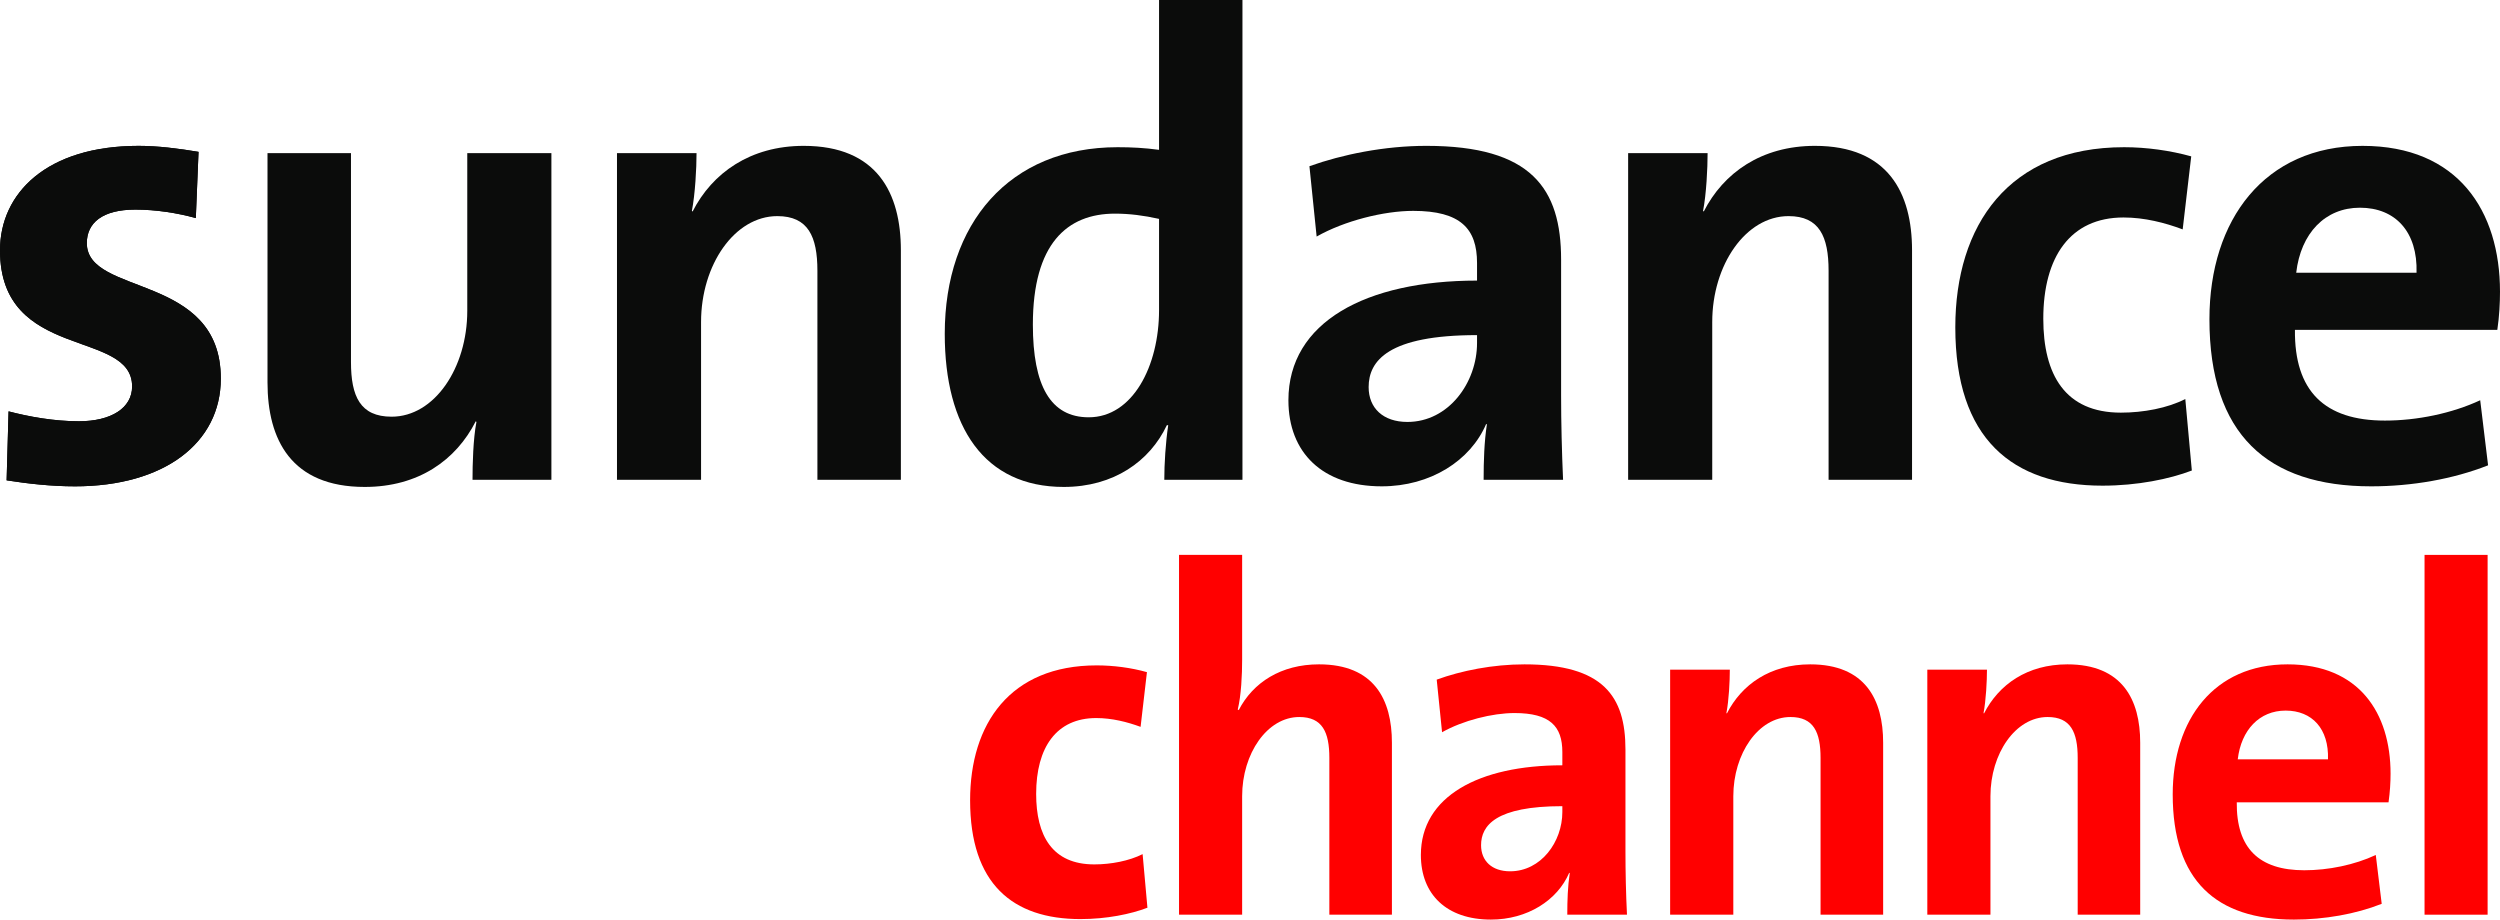
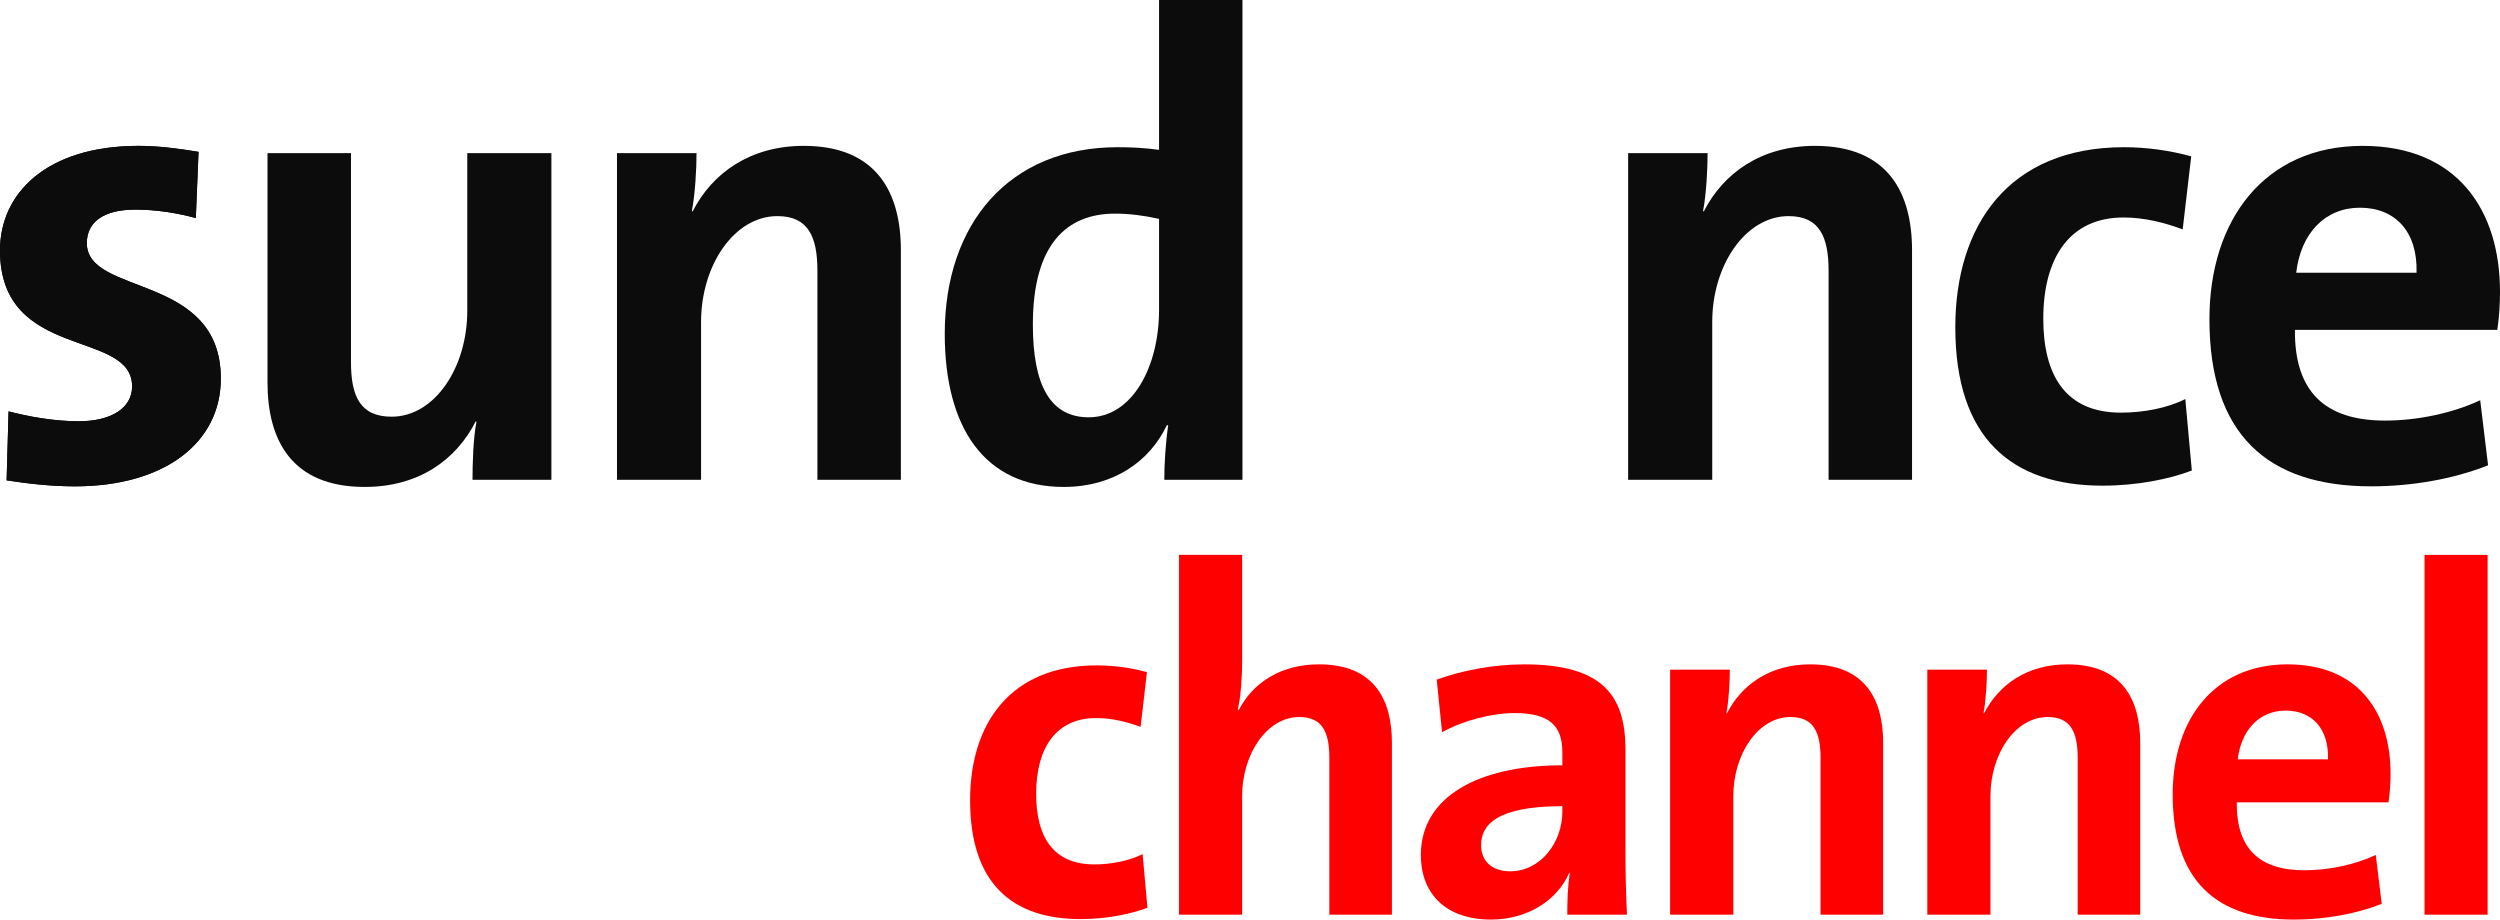
<svg xmlns="http://www.w3.org/2000/svg" width="680.115" height="250.167" id="svg109208" version="1.1">
  <defs id="defs109210" />
  <path d="m 20.381,132.305 c -6.432,0 -12.87,-0.731 -18.584,-1.63 l 0.531,-18.766 c 5.552,1.45 12.352,2.694 19.131,2.694 8.746,0 14.482,-3.573 14.482,-9.477 C 35.94,89.42 0,98.324 0,68.108 0,52.563 12.699,39.681 37.716,39.681 c 5.207,0 10.889,0.715 16.295,1.629 l -0.736,18.019 c -5.004,-1.396 -10.904,-2.31 -16.44,-2.31 -8.945,0 -13.212,3.573 -13.212,9.128 0,14.477 36.452,8.042 36.452,36.836 0,17.519 -15.394,29.322 -39.694,29.322" style="fill:#0b0c0b;fill-opacity:1;fill-rule:evenodd;stroke:none;stroke-width:0.431" id="path16" />
  <path d="m 20.381,132.305 c -6.432,0 -12.87,-0.731 -18.584,-1.63 l 0.531,-18.766 c 5.552,1.45 12.352,2.694 19.131,2.694 8.746,0 14.482,-3.573 14.482,-9.477 C 35.94,89.42 0,98.324 0,68.108 0,52.563 12.699,39.681 37.716,39.681 c 5.207,0 10.889,0.715 16.295,1.629 l -0.736,18.019 c -5.004,-1.396 -10.904,-2.31 -16.44,-2.31 -8.945,0 -13.212,3.573 -13.212,9.128 0,14.477 36.452,8.042 36.452,36.836 0,17.519 -15.394,29.322 -39.694,29.322" style="fill:#0b0c0b;fill-opacity:1;fill-rule:evenodd;stroke:none;stroke-width:0.431" id="path18" />
  <path d="m 128.547,130.529 c 0,-4.123 0.165,-11.106 1.066,-15.743 l -0.184,-0.184 c -5.354,10.556 -15.561,17.867 -30.206,17.867 -20.012,0 -26.45,-12.882 -26.45,-28.422 V 41.659 h 22.709 v 56.851 c 0,9.292 2.497,14.849 11.054,14.849 11.638,0 20.583,-13.25 20.583,-28.809 V 41.659 h 22.887 v 88.87 h -21.46" style="fill:#0b0c0b;fill-opacity:1;fill-rule:evenodd;stroke:none;stroke-width:0.431" id="path20" />
  <path d="M 222.372,130.529 V 73.646 c 0,-9.292 -2.512,-14.852 -10.904,-14.852 -11.619,0 -20.747,13.235 -20.747,28.811 V 130.529 H 167.848 V 41.659 h 21.643 c 0,4.125 -0.368,11.072 -1.264,15.709 l 0.185,0.185 c 5.352,-10.525 15.738,-17.873 30.218,-17.873 20.017,0 26.45,12.882 26.45,28.428 v 62.421 h -22.708" style="fill:#0b0c0b;fill-opacity:1;fill-rule:evenodd;stroke:none;stroke-width:0.431" id="path22" />
  <path d="m 316.742,130.529 c 0,-4.32 0.349,-10.027 1.066,-14.861 h -0.369 c -4.637,9.823 -14.475,16.801 -28.042,16.801 -21.642,0 -32.381,-16.256 -32.381,-41.653 0,-30.022 17.539,-50.77 47.028,-50.77 3.788,0 7.332,0.181 11.271,0.715 V 0 h 22.689 V 130.529 Z M 315.315,59.545 c -4.091,-0.914 -8.049,-1.427 -11.987,-1.427 -13.049,0 -22.342,8.206 -22.342,30.186 0,16.657 4.822,25.22 15.194,25.22 11.968,0 19.135,-13.95 19.135,-29.142 V 59.545" style="fill:#0b0c0b;fill-opacity:1;fill-rule:evenodd;stroke:none;stroke-width:0.431" id="path24" />
-   <path d="m 403.614,130.529 c 0,-5.189 0.172,-10.408 0.884,-15.046 l -0.185,-0.165 c -4.267,10.022 -15.192,16.987 -28.422,16.987 -16.092,0 -25.384,-9.142 -25.384,-23.422 0,-21.278 21.11,-32.548 51.315,-32.548 v -4.801 c 0,-9.314 -4.469,-14.166 -17.356,-14.166 -8.01,0 -18.749,2.707 -26.28,6.986 l -1.96,-19.14 c 8.945,-3.189 20.381,-5.534 31.816,-5.534 28.609,0 36.651,11.619 36.651,30.94 v 37.017 c 0,7.148 0.203,15.526 0.534,22.891 z m -1.793,-39.363 c -24.121,0 -29.489,6.96 -29.489,14.145 0,5.719 3.958,9.476 10.543,9.476 11.249,0 18.946,-10.738 18.946,-21.461 v -2.159" style="fill:#0b0c0b;fill-opacity:1;fill-rule:evenodd;stroke:none;stroke-width:0.431" id="path26" />
  <path d="M 497.46,130.529 V 73.646 c 0,-9.292 -2.513,-14.852 -10.891,-14.852 -11.641,0 -20.76,13.235 -20.76,28.811 V 130.529 H 442.928 V 41.659 h 21.618 c 0,4.125 -0.336,11.072 -1.233,15.709 l 0.181,0.185 c 5.353,-10.525 15.709,-17.873 30.238,-17.873 19.998,0 26.432,12.882 26.432,28.428 v 62.421 h -22.704" style="fill:#0b0c0b;fill-opacity:1;fill-rule:evenodd;stroke:none;stroke-width:0.431" id="path28" />
  <path d="m 571.981,132.123 c -24.687,0 -40.047,-12.866 -40.047,-43.069 0,-27.729 14.459,-49.007 45.93,-49.007 6.068,0 12.52,0.896 18.252,2.491 l -2.327,19.868 c -4.823,-1.814 -10.391,-3.241 -16.093,-3.241 -14.494,0 -21.825,10.736 -21.825,27.561 0,15.175 5.904,25.534 21.11,25.534 6.09,0 12.701,-1.231 17.524,-3.709 l 1.776,19.452 c -6.081,2.323 -14.826,4.12 -24.299,4.12" style="fill:#0b0c0b;fill-opacity:1;fill-rule:evenodd;stroke:none;stroke-width:0.431" id="path30" />
  <path d="m 679.386,89.739 h -55.058 c -0.168,16.619 8.012,24.679 24.484,24.679 8.762,0 18.235,-1.96 25.919,-5.534 l 2.142,17.706 c -9.456,3.737 -20.726,5.716 -31.802,5.716 -28.26,0 -44.003,-14.145 -44.003,-45.449 0,-27.126 15.046,-47.175 41.663,-47.175 25.949,0 37.383,17.688 37.383,39.681 0,3.043 -0.181,6.646 -0.728,10.378 z M 642.012,56.506 c -9.473,0 -16.102,6.947 -17.334,17.683 h 32.733 c 0.328,-11.085 -5.723,-17.683 -15.399,-17.683" style="fill:#0b0c0b;fill-opacity:1;fill-rule:evenodd;stroke:none;stroke-width:0.431" id="path32" />
  <path d="m 293.949,250.034 c -18.532,0 -30.034,-9.642 -30.034,-32.316 0,-20.761 10.837,-36.702 34.442,-36.702 4.555,0 9.376,0.631 13.663,1.842 l -1.727,14.881 c -3.625,-1.333 -7.795,-2.394 -12.069,-2.394 -10.852,0 -16.342,8.01 -16.342,20.63 0,11.404 4.393,19.184 15.81,19.184 4.557,0 9.508,-0.951 13.152,-2.795 l 1.31,14.579 c -4.537,1.744 -11.122,3.091 -18.204,3.091" style="fill:#ff0000;fill-opacity:1;fill-rule:evenodd;stroke:none;stroke-width:0.431" id="path34" />
  <path d="m 361.644,248.837 v -42.653 c 0,-6.983 -1.879,-11.122 -8.18,-11.122 -8.711,0 -15.544,9.906 -15.544,21.559 v 32.216 h -17.17 v -97.88 h 17.17 v 28.527 c 0,4.039 -0.246,9.66 -1.197,13.548 l 0.268,0.152 c 3.887,-7.531 11.522,-12.45 21.842,-12.45 15.031,0 19.832,9.64 19.832,21.306 v 46.797 h -17.02" style="fill:#ff0000;fill-opacity:1;fill-rule:evenodd;stroke:none;stroke-width:0.431" id="path36" />
  <path d="m 426.374,248.837 c 0,-3.906 0.134,-7.798 0.668,-11.271 l -0.134,-0.15 c -3.207,7.515 -11.404,12.751 -21.312,12.751 -12.055,0 -19.054,-6.847 -19.054,-17.572 0,-15.974 15.843,-24.399 38.487,-24.399 v -3.609 c 0,-6.984 -3.34,-10.606 -13.016,-10.606 -6.021,0 -14.067,2.03 -19.705,5.221 l -1.457,-14.312 c 6.697,-2.444 15.274,-4.155 23.851,-4.155 21.467,0 27.497,8.694 27.497,23.169 v 27.746 c 0,5.386 0.134,11.672 0.414,17.188 z m -1.345,-29.521 c -18.106,0 -22.109,5.249 -22.109,10.62 0,4.271 2.944,7.098 7.896,7.098 8.447,0 14.214,-8.044 14.214,-16.125 v -1.593" style="fill:#ff0000;fill-opacity:1;fill-rule:evenodd;stroke:none;stroke-width:0.431" id="path38" />
  <path d="m 495.275,248.837 v -42.653 c 0,-6.983 -1.875,-11.122 -8.193,-11.122 -8.706,0 -15.541,9.906 -15.541,21.559 v 32.216 h -17.188 v -66.657 h 16.239 c 0,3.104 -0.25,8.308 -0.931,11.8 l 0.134,0.116 c 4.008,-7.896 11.805,-13.362 22.661,-13.362 15.024,0 19.847,9.64 19.847,21.306 v 46.797 h -17.028" style="fill:#ff0000;fill-opacity:1;fill-rule:evenodd;stroke:none;stroke-width:0.431" id="path40" />
  <path d="m 565.228,248.837 v -42.653 c 0,-6.983 -1.892,-11.122 -8.176,-11.122 -8.727,0 -15.558,9.906 -15.558,21.559 v 32.216 H 524.319 v -66.657 h 16.227 c 0,3.104 -0.267,8.308 -0.931,11.8 l 0.129,0.116 c 4.025,-7.896 11.787,-13.362 22.678,-13.362 14.977,0 19.812,9.64 19.812,21.306 v 46.797 h -17.007" style="fill:#ff0000;fill-opacity:1;fill-rule:evenodd;stroke:none;stroke-width:0.431" id="path42" />
  <path d="m 649.791,218.264 h -41.288 c -0.134,12.488 6.047,18.487 18.368,18.487 6.581,0 13.684,-1.461 19.45,-4.156 l 1.612,13.285 c -7.098,2.808 -15.593,4.288 -23.872,4.288 -21.161,0 -32.983,-10.589 -32.983,-34.059 0,-20.413 11.274,-35.374 31.251,-35.374 19.455,0 28.014,13.246 28.014,29.751 0,2.281 -0.151,4.958 -0.552,7.78 z m -28.005,-24.95 c -7.116,0 -12.089,5.268 -13.016,13.265 h 24.549 c 0.272,-8.312 -4.306,-13.265 -11.533,-13.265" style="fill:#ff0000;fill-opacity:1;fill-rule:evenodd;stroke:none;stroke-width:0.431" id="path44" />
  <path d="m 659.587,248.837 h 17.157 v -97.88 h -17.157 z" style="fill:#ff0000;fill-opacity:1;fill-rule:evenodd;stroke:none;stroke-width:0.431" id="path46" />
</svg>